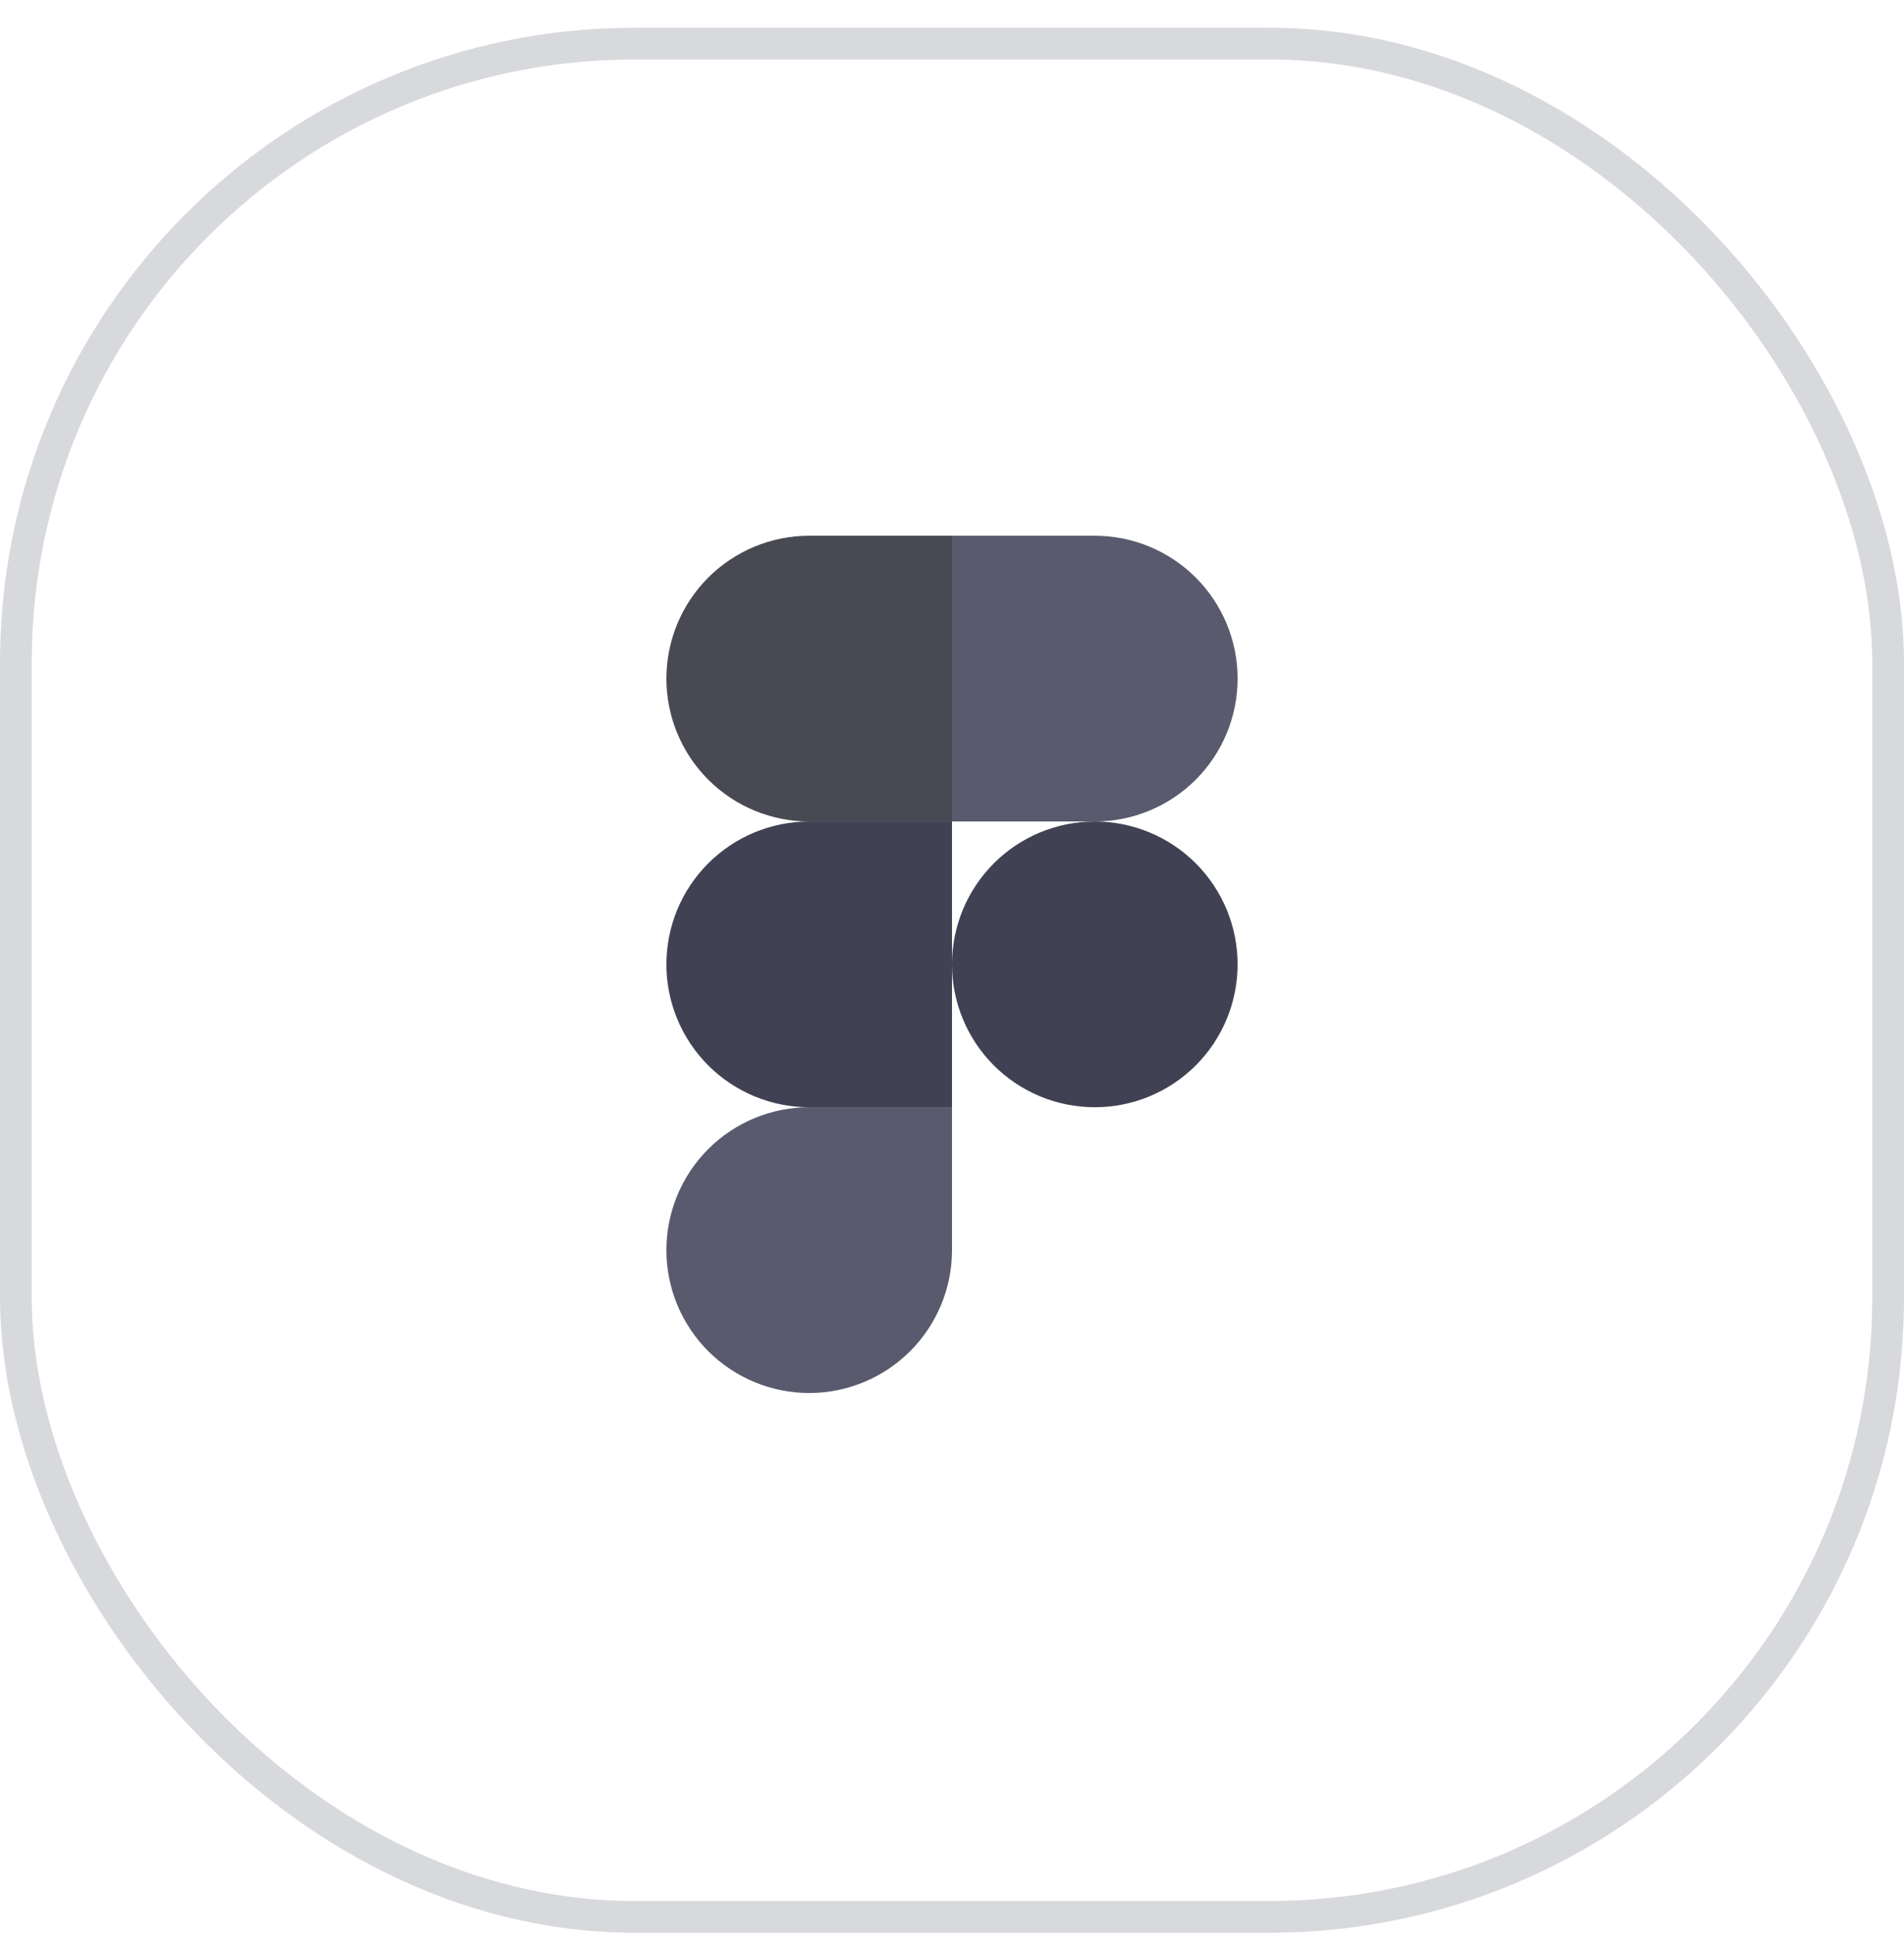
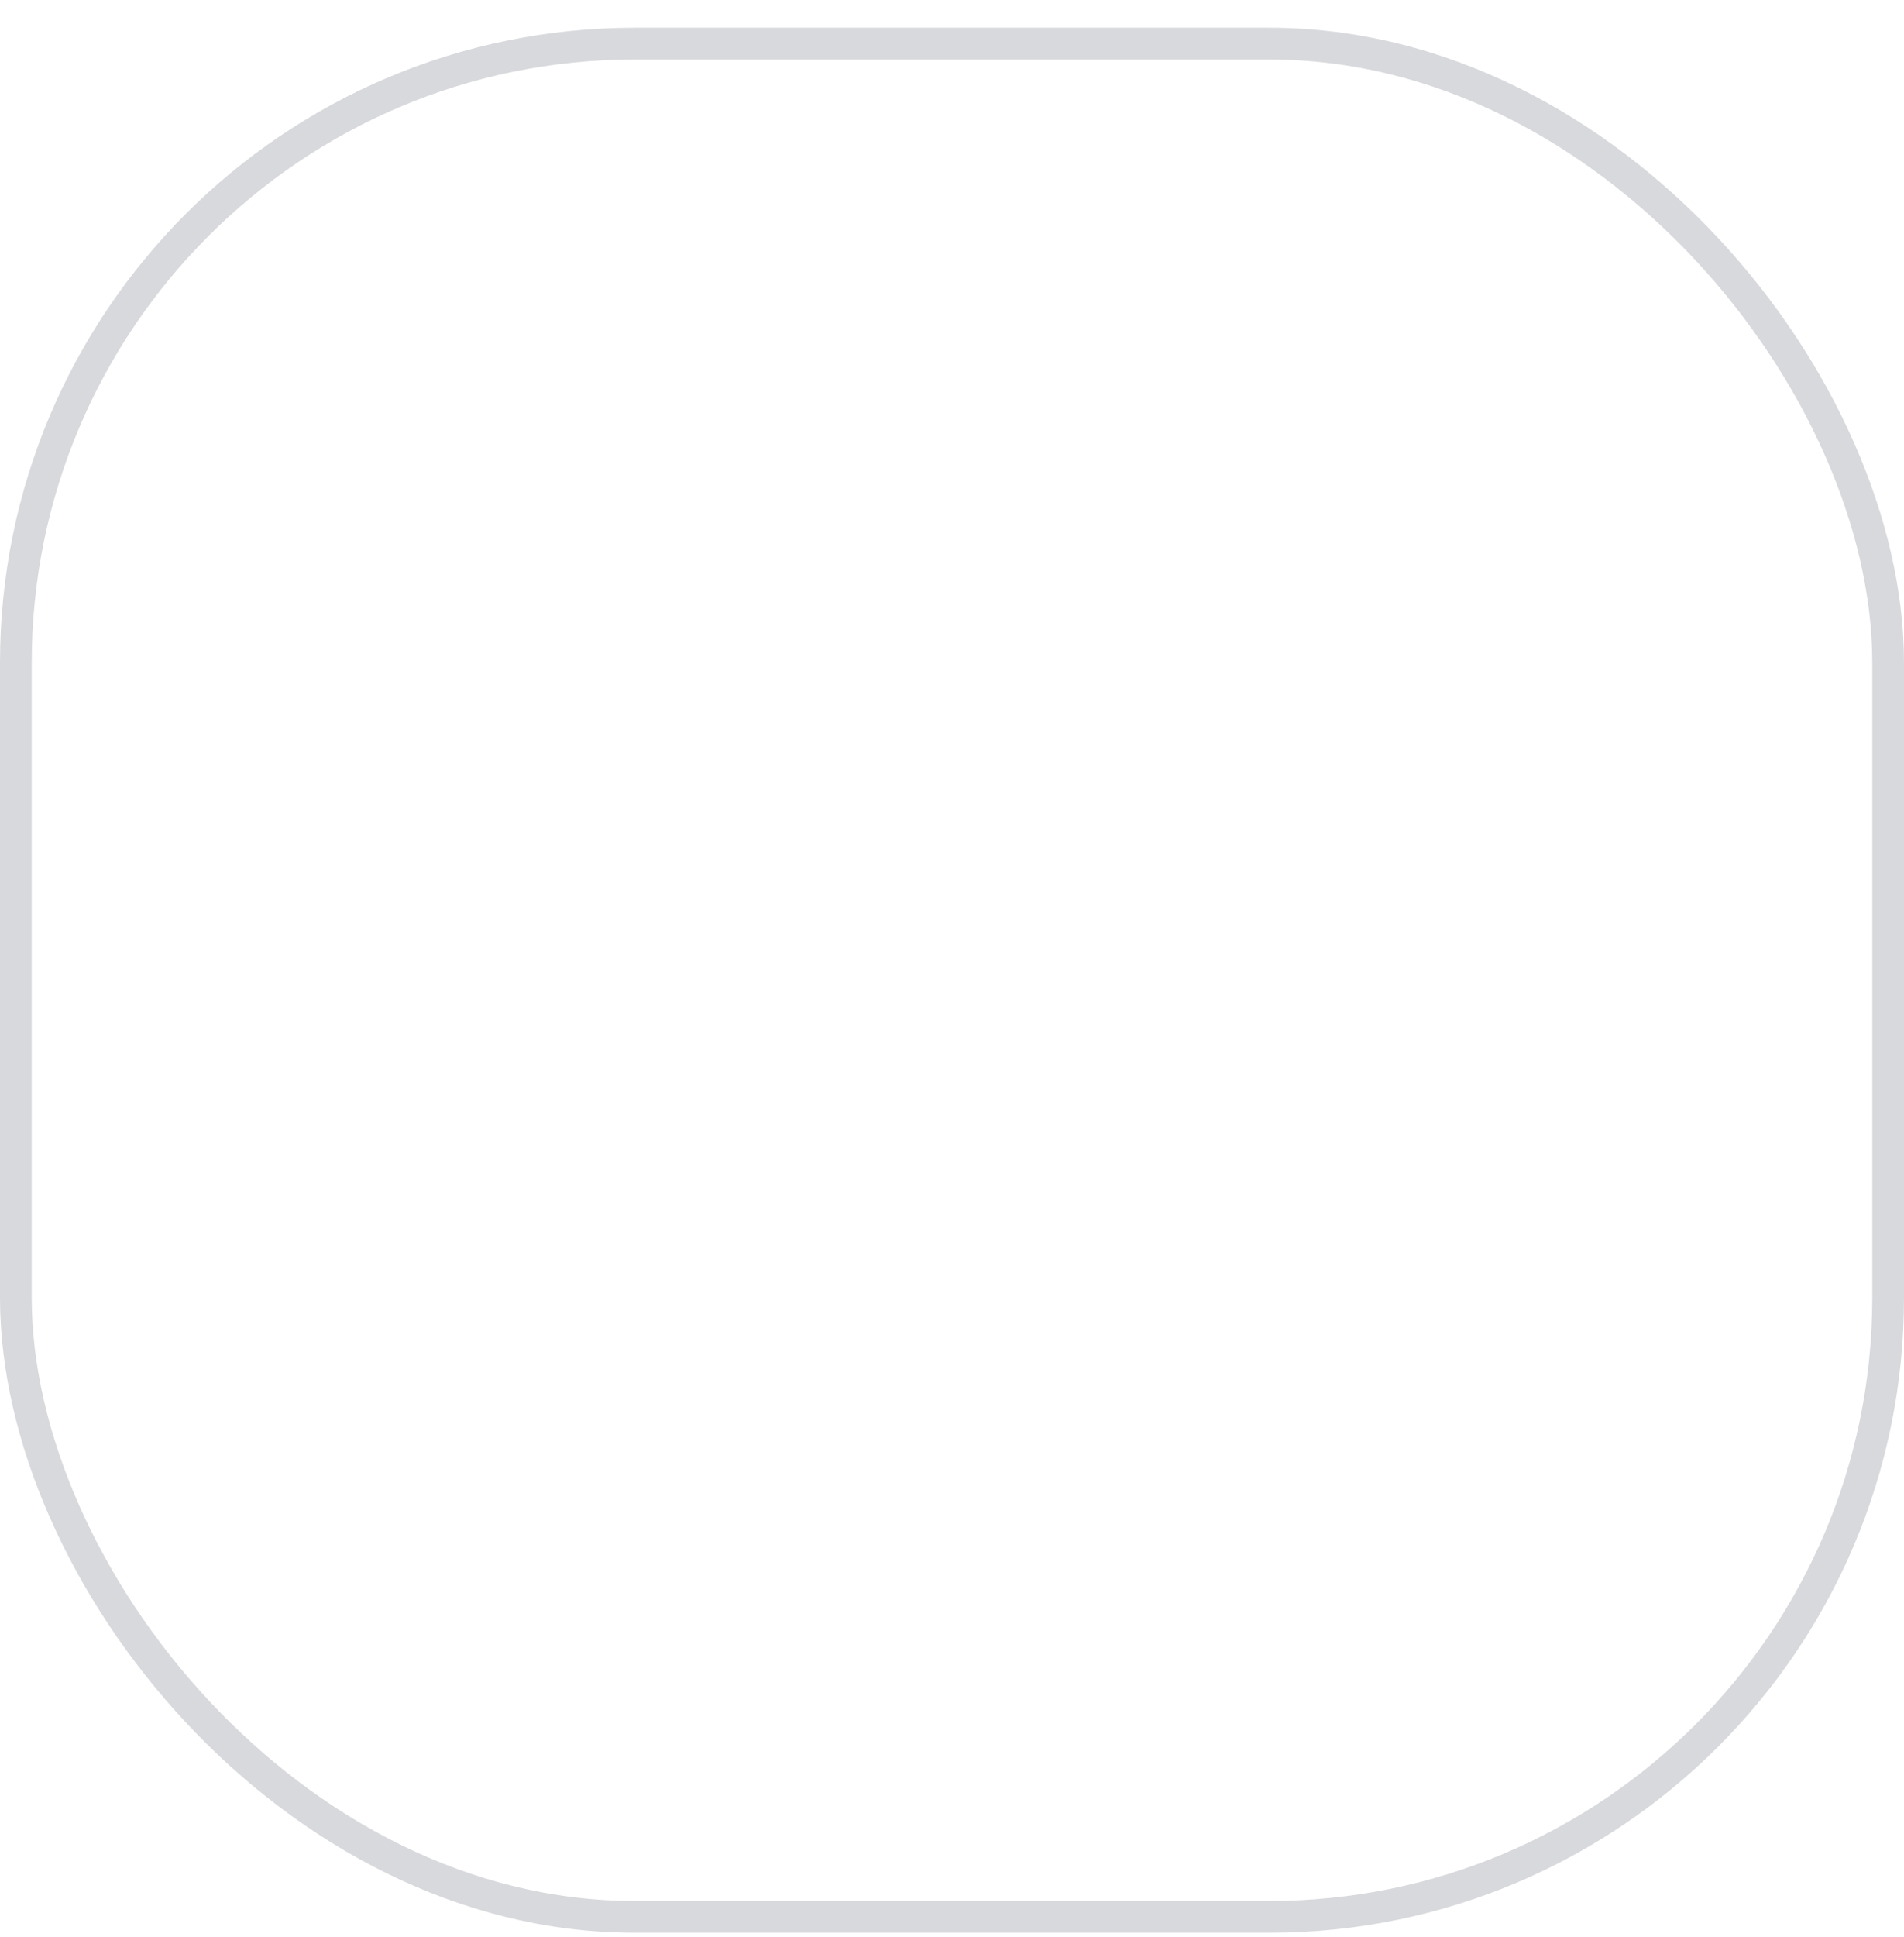
<svg xmlns="http://www.w3.org/2000/svg" width="60" height="61" viewBox="0 0 60 61" fill="none">
  <rect opacity="0.2" x="0.5" y="1.374" width="59" height="59" rx="19.5" stroke="#404152" />
  <g clip-path="url(#clip0)">
    <path d="M30 30.374C30 29.18 30.474 28.036 31.318 27.192C32.162 26.348 33.306 25.874 34.5 25.874C35.694 25.874 36.838 26.348 37.682 27.192C38.526 28.036 39 29.18 39 30.374C39 31.567 38.526 32.712 37.682 33.556C36.838 34.4 35.694 34.874 34.5 34.874C33.306 34.874 32.162 34.4 31.318 33.556C30.474 32.712 30 31.567 30 30.374Z" fill="#404152" />
-     <path d="M21 39.374C21 38.181 21.474 37.036 22.318 36.192C23.162 35.348 24.306 34.874 25.5 34.874H30V39.374C30 40.568 29.526 41.712 28.682 42.556C27.838 43.4 26.694 43.874 25.5 43.874C24.306 43.874 23.162 43.4 22.318 42.556C21.474 41.712 21 40.568 21 39.374V39.374Z" fill="#595A6D" />
-     <path d="M30 16.874V25.874H34.5C35.694 25.874 36.838 25.4 37.682 24.556C38.526 23.712 39 22.567 39 21.374C39 20.18 38.526 19.036 37.682 18.192C36.838 17.348 35.694 16.874 34.5 16.874H30Z" fill="#595A6D" />
-     <path d="M21 21.374C21 22.567 21.474 23.712 22.318 24.556C23.162 25.4 24.306 25.874 25.5 25.874H30V16.874H25.5C24.306 16.874 23.162 17.348 22.318 18.192C21.474 19.036 21 20.18 21 21.374V21.374Z" fill="#484952" />
-     <path d="M21 30.374C21 31.567 21.474 32.712 22.318 33.556C23.162 34.4 24.306 34.874 25.5 34.874H30V25.874H25.5C24.306 25.874 23.162 26.348 22.318 27.192C21.474 28.036 21 29.18 21 30.374V30.374Z" fill="#404152" />
  </g>
  <defs>
    <clipPath id="clip0">
-       <rect width="18" height="27" fill="white" transform="translate(21 16.874)" />
-     </clipPath>
+       </clipPath>
  </defs>
</svg>